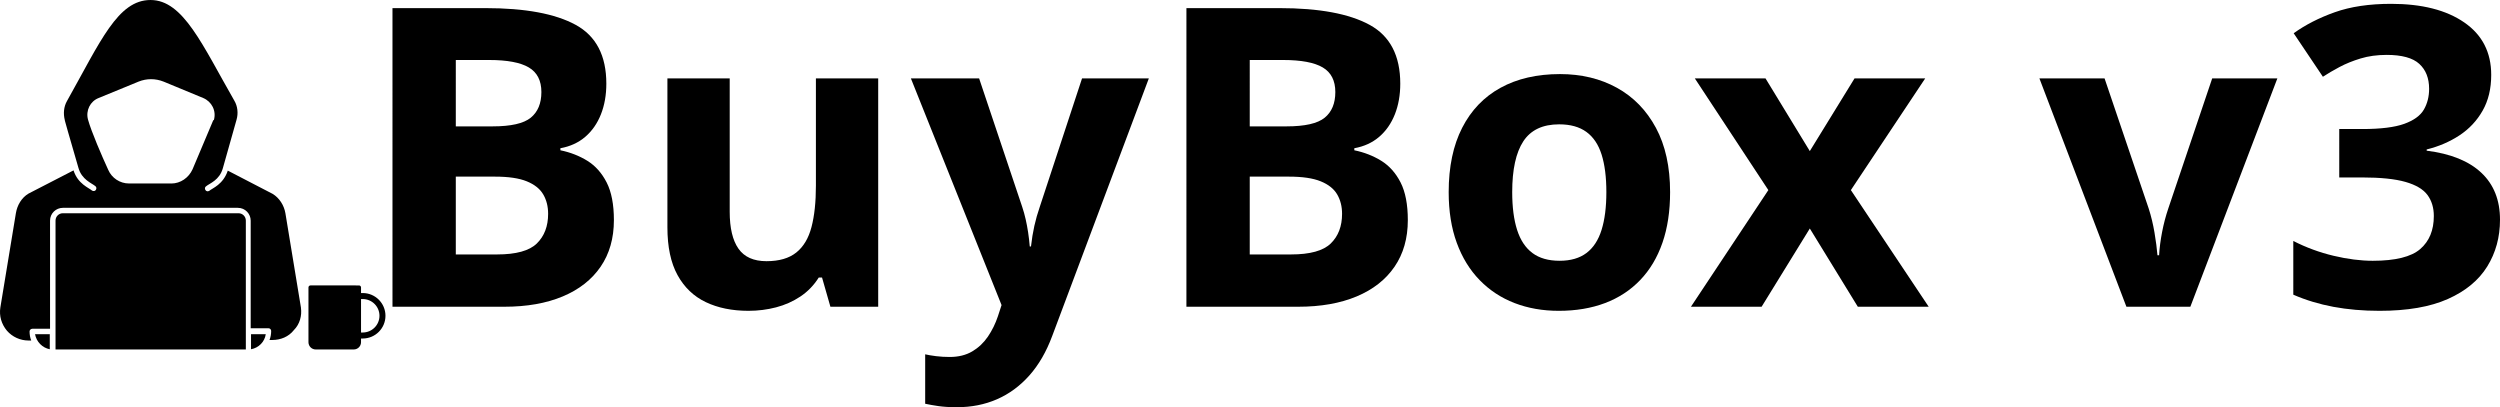
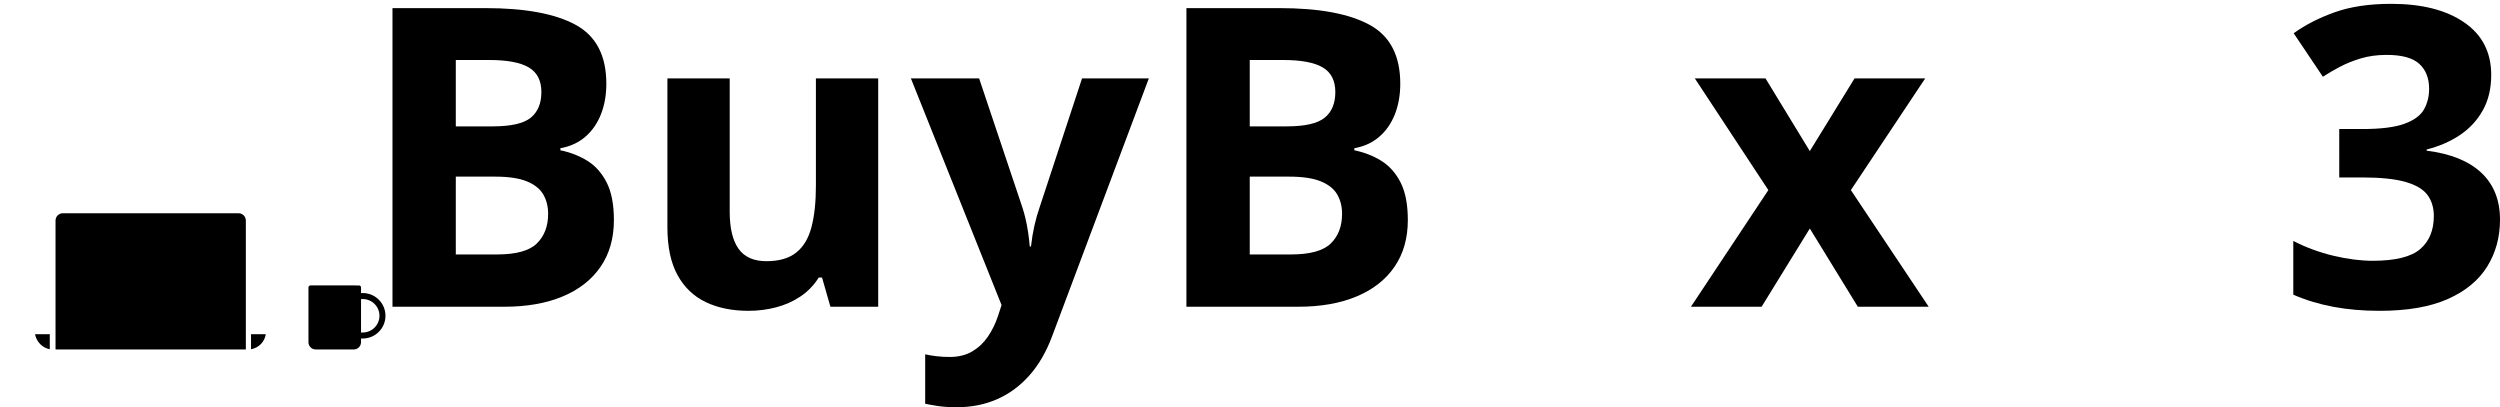
<svg xmlns="http://www.w3.org/2000/svg" version="1.1" id="Layer_2" x="0px" y="0px" width="713.718px" height="116.257px" viewBox="0 0 713.718 116.257" enable-background="new 0 0 713.718 116.257" xml:space="preserve">
  <g>
    <g>
-       <path d="M85.922,87.85L81.48,60.876c-0.386-2.264-1.717-4.366-3.659-5.537L65.033,48.71c-1.33,3.979-4.366,4.988-5.3,5.771    c-0.386,0.236-0.858,0.16-1.094-0.236c-0.236-0.396-0.161-0.856,0.236-1.094c0.934-0.783,3.819-1.717,4.753-5.15    c0.236-0.856,2.725-9.741,3.895-13.797c0.547-1.867,0.311-3.895-0.622-5.461C57.78,12.865,52.331,0.001,42.976,0.001    s-14.269,11.771-23.85,28.838c-0.934,1.644-1.094,3.584-0.623,5.462c0,0.075,0.075,0.235,0,0.075    c0.161,0.547,0.858,3.195,3.895,13.562c0.934,3.348,3.819,4.367,4.753,5.149c0.386,0.234,0.472,0.695,0.236,1.095    c-0.236,0.396-0.697,0.471-1.094,0.235c-0.858-0.782-4.055-1.866-5.3-5.772l-12.864,6.63c-1.953,1.168-3.197,3.271-3.583,5.535    L0.104,87.773c-0.386,2.412,0.311,4.752,1.867,6.629c1.556,1.793,3.819,2.813,6.158,2.813h0.783    c-0.311-0.782-0.472-1.717-0.472-2.573c0-0.388,0.311-0.783,0.783-0.783h5.064V62.991c0-2.104,1.717-3.658,3.659-3.658H67.91    c2.103,0,3.659,1.718,3.659,3.658v30.717h5.064c0.472,0,0.783,0.388,0.783,0.781c0,0.859-0.161,1.793-0.472,2.576h0.783    c2.414,0,4.678-0.935,6.158-2.813c1.716-1.717,2.339-4.129,2.028-6.395l0,0L85.922,87.85z M48.897,52.38h-12.08    c-2.575,0-4.914-1.557-5.922-3.896c-1.792-3.896-4.828-10.91-5.772-14.344c-0.697-2.574,0.623-5.226,3.036-6.158l11.383-4.678    c2.339-0.935,4.828-0.935,7.167,0l11.308,4.678c2.414,1.008,3.819,3.658,3.036,6.32h-0.161l-5.922,14.032    c-1.094,2.414-3.433,4.056-6.083,4.056l0,0L48.897,52.38z" />
      <path d="M75.871,95.412h-4.206v4.293C73.842,99.318,75.559,97.601,75.871,95.412z" />
      <path d="M14.211,99.705v-4.293h-4.205C10.393,97.589,12.109,99.307,14.211,99.705z" />
      <path d="M68.07,60.876H17.957c-1.169,0-2.103,0.935-2.103,2.104V99.77h54.33V62.981c0-1.17-0.933-2.104-2.103-2.104l0,0H68.07z" />
      <g>
        <g>
          <path d="M103.558,83.661h-0.489v-1.603c0-0.315-0.256-0.571-0.572-0.571H88.633c-0.315,0-0.571,0.256-0.571,0.571v15.638      c0,1.146,0.928,2.073,2.073,2.073h10.86c1.145,0,2.073-0.93,2.073-2.073v-1.055h0.489c3.579,0,6.49-2.912,6.49-6.491      C110.047,86.572,107.137,83.661,103.558,83.661z M103.558,94.927h-0.489v-9.553h0.489c2.633,0,4.776,2.144,4.776,4.775      C108.333,92.784,106.19,94.927,103.558,94.927z" />
        </g>
      </g>
    </g>
    <g>
      <path d="M112.047,2.316h26.533c11.351,0,19.942,1.594,25.774,4.781c5.831,3.188,8.747,8.784,8.747,16.794    c0,3.227-0.516,6.143-1.545,8.747c-1.03,2.604-2.518,4.741-4.461,6.414c-1.944,1.672-4.315,2.761-7.114,3.266v0.583    c2.837,0.583,5.403,1.585,7.697,3.003c2.293,1.42,4.13,3.48,5.511,6.182c1.379,2.702,2.07,6.288,2.07,10.759    c0,5.172-1.263,9.604-3.79,13.296c-2.528,3.692-6.133,6.521-10.817,8.483c-4.685,1.965-10.253,2.944-16.707,2.944h-31.897    L112.047,2.316L112.047,2.316z M130.125,36.078h10.496c5.249,0,8.883-0.825,10.905-2.479c2.021-1.65,3.032-4.09,3.032-7.317    c0-3.265-1.195-5.606-3.586-7.026c-2.391-1.419-6.171-2.129-11.341-2.129h-9.505L130.125,36.078L130.125,36.078z M130.125,50.423    v22.218h11.779c5.442,0,9.233-1.051,11.371-3.149c2.138-2.099,3.207-4.916,3.207-8.455c0-2.1-0.466-3.943-1.399-5.539    c-0.933-1.593-2.498-2.837-4.694-3.731c-2.196-0.896-5.219-1.341-9.067-1.341L130.125,50.423L130.125,50.423z" />
      <path d="M250.715,22.375v65.193H237.07l-2.391-8.339h-0.933c-1.399,2.216-3.149,4.023-5.248,5.424    c-2.1,1.399-4.413,2.431-6.939,3.09c-2.527,0.66-5.151,0.992-7.872,0.992c-4.665,0-8.728-0.827-12.188-2.479    c-3.46-1.651-6.152-4.228-8.076-7.727c-1.924-3.499-2.886-8.048-2.886-13.646v-42.51h17.785v38.078    c0,4.665,0.836,8.186,2.508,10.555c1.671,2.372,4.334,3.558,7.989,3.558c3.615,0,6.453-0.825,8.514-2.479    c2.061-1.65,3.508-4.082,4.344-7.289c0.836-3.207,1.254-7.124,1.254-11.75V22.373h17.784V22.375z" />
      <path d="M260.045,22.375h19.478l12.302,36.68c0.39,1.166,0.72,2.353,0.991,3.557c0.273,1.206,0.507,2.449,0.7,3.732    c0.194,1.282,0.35,2.624,0.467,4.022h0.35c0.233-2.1,0.556-4.062,0.964-5.89c0.408-1.826,0.922-3.634,1.544-5.423l12.07-36.68    h19.068l-27.583,73.532c-1.672,4.509-3.849,8.271-6.531,11.284c-2.683,3.012-5.763,5.277-9.241,6.793    c-3.48,1.517-7.299,2.272-11.458,2.272c-2.022,0-3.771-0.105-5.249-0.319c-1.478-0.215-2.74-0.438-3.79-0.671v-14.112    c0.816,0.193,1.847,0.369,3.091,0.525c1.243,0.154,2.545,0.232,3.907,0.232c2.486,0,4.626-0.524,6.415-1.575    c1.786-1.049,3.284-2.459,4.49-4.227c1.203-1.771,2.155-3.704,2.855-5.803l1.049-3.207L260.045,22.375z" />
      <path d="M338.708,2.316h26.533c11.35,0,19.941,1.594,25.771,4.781c5.832,3.187,8.748,8.784,8.748,16.794    c0,3.227-0.516,6.143-1.545,8.747c-1.031,2.604-2.518,4.741-4.463,6.414c-1.943,1.672-4.313,2.761-7.113,3.266v0.583    c2.838,0.583,5.404,1.585,7.697,3.003c2.293,1.42,4.129,3.48,5.512,6.182c1.379,2.702,2.068,6.288,2.068,10.759    c0,5.172-1.264,9.604-3.789,13.296c-2.527,3.692-6.135,6.521-10.818,8.483c-4.684,1.965-10.254,2.944-16.705,2.944h-31.896V2.316    L338.708,2.316z M356.785,36.078h10.498c5.248,0,8.881-0.825,10.902-2.479c2.021-1.65,3.033-4.09,3.033-7.317    c0-3.265-1.195-5.606-3.588-7.026c-2.391-1.419-6.172-2.129-11.342-2.129h-9.503V36.078L356.785,36.078z M356.785,50.423v22.218    h11.779c5.441,0,9.232-1.051,11.371-3.149s3.207-4.916,3.207-8.455c0-2.1-0.467-3.943-1.398-5.539    c-0.934-1.593-2.498-2.837-4.695-3.731c-2.197-0.896-5.219-1.341-9.064-1.341L356.785,50.423L356.785,50.423z" />
-       <path d="M476.792,54.855c0,5.442-0.73,10.263-2.189,14.461c-1.455,4.199-3.574,7.747-6.354,10.643    c-2.779,2.897-6.123,5.084-10.029,6.562c-3.908,1.476-8.309,2.216-13.207,2.216c-4.59,0-8.797-0.74-12.625-2.216    c-3.83-1.478-7.152-3.663-9.971-6.562c-2.82-2.896-4.998-6.442-6.531-10.643c-1.537-4.198-2.305-9.019-2.305-14.461    c0-7.23,1.283-13.354,3.85-18.369c2.564-5.014,6.221-8.824,10.963-11.428c4.74-2.605,10.396-3.908,16.969-3.908    c6.104,0,11.518,1.303,16.238,3.908c4.725,2.604,8.438,6.414,11.141,11.428C475.441,41.501,476.792,47.625,476.792,54.855z     M431.716,54.855c0,4.275,0.467,7.872,1.4,10.787c0.934,2.916,2.391,5.112,4.373,6.59c1.98,1.479,4.564,2.216,7.756,2.216    c3.146,0,5.705-0.737,7.668-2.216c1.963-1.478,3.402-3.674,4.313-6.59c0.912-2.915,1.371-6.512,1.371-10.787    c0-4.315-0.459-7.901-1.371-10.759c-0.91-2.858-2.359-5.005-4.344-6.444c-1.982-1.439-4.566-2.156-7.756-2.156    c-4.705,0-8.115,1.613-10.234,4.84C432.775,43.562,431.716,48.402,431.716,54.855z" />
      <path d="M504.841,54.272l-20.992-31.897h20.178l12.652,20.761l12.771-20.761h20.176L528.4,54.272l22.217,33.296h-20.234    l-13.703-22.334l-13.762,22.334h-20.176L504.841,54.272z" />
-       <path d="M607.062,87.568l-24.84-65.193h18.602l12.596,37.146c0.701,2.179,1.254,4.473,1.662,6.882    c0.408,2.411,0.688,4.568,0.846,6.473h0.467c0.117-2.06,0.396-4.257,0.848-6.59c0.445-2.332,1.039-4.586,1.775-6.765    l12.537-37.146h18.605l-24.842,65.193H607.062z" />
      <path d="M711.21,21.385c0,3.926-0.816,7.327-2.449,10.203c-1.633,2.878-3.84,5.229-6.619,7.057    c-2.779,1.828-5.898,3.169-9.357,4.022v0.351c6.84,0.854,12.041,2.955,15.598,6.299c3.561,3.344,5.336,7.813,5.336,13.411    c0,4.977-1.215,9.428-3.645,13.354c-2.432,3.929-6.172,7.019-11.227,9.271c-5.055,2.255-11.564,3.383-19.533,3.383    c-4.705,0-9.088-0.379-13.148-1.137c-4.063-0.76-7.885-1.914-11.459-3.472V68.792c3.654,1.866,7.482,3.276,11.486,4.229    c4.004,0.952,7.736,1.428,11.195,1.428c6.453,0,10.973-1.117,13.559-3.353c2.586-2.234,3.879-5.374,3.879-9.418    c0-2.37-0.605-4.373-1.809-6.007c-1.205-1.633-3.295-2.876-6.27-3.731c-2.975-0.854-7.125-1.283-12.449-1.283h-6.473V36.837h6.59    c5.248,0,9.242-0.495,11.982-1.486c2.738-0.991,4.604-2.353,5.598-4.082c0.992-1.729,1.488-3.702,1.488-5.918    c0-3.032-0.938-5.404-2.803-7.114c-1.863-1.71-4.977-2.565-9.33-2.565c-2.723,0-5.197,0.341-7.434,1.021    c-2.238,0.681-4.248,1.497-6.037,2.449c-1.789,0.953-3.363,1.876-4.723,2.771l-8.34-12.421c3.344-2.41,7.262-4.412,11.752-6.006    c4.488-1.594,9.844-2.391,16.063-2.391c8.785,0,15.746,1.769,20.877,5.306C708.644,9.935,711.21,14.932,711.21,21.385z" />
    </g>
  </g>
</svg>